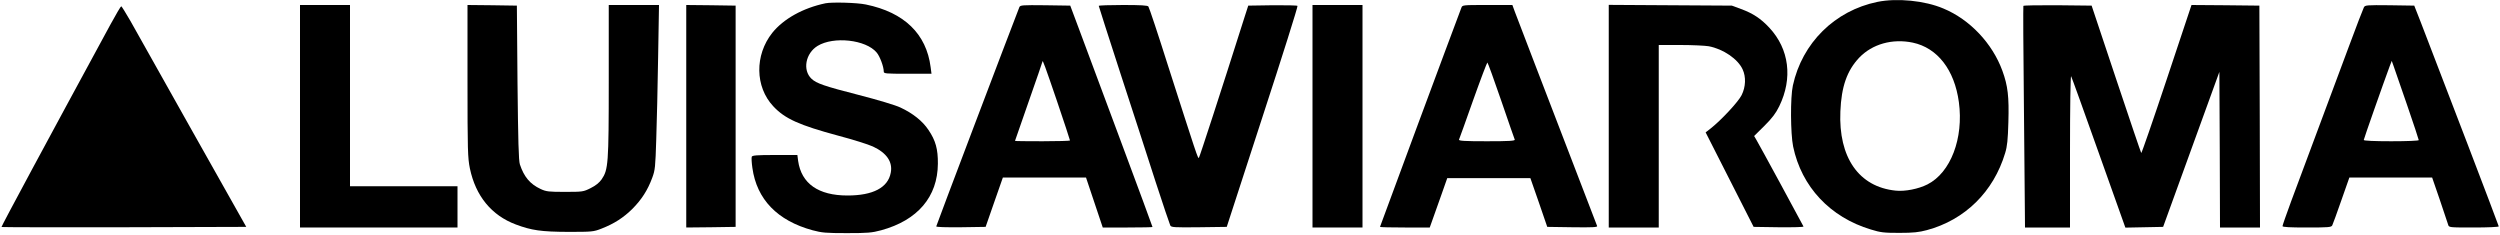
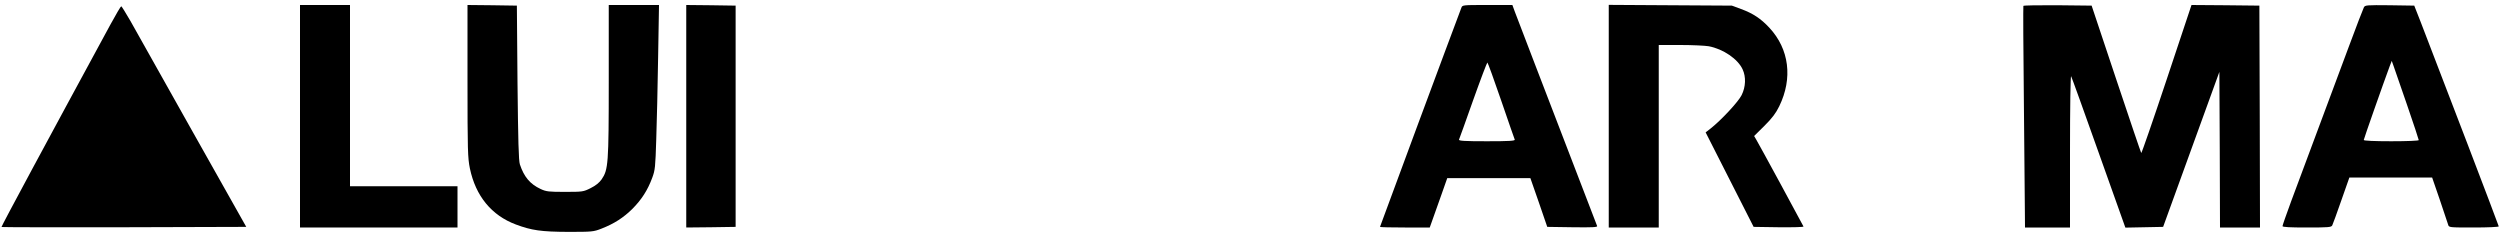
<svg xmlns="http://www.w3.org/2000/svg" version="1.0" width="2000pt" height="188pt" viewBox="0 0 2000 188" preserveAspectRatio="xMidYMid meet">
  <g transform="translate(0,188) scale(0.1,-0.1)" fill="#000000" stroke="none">
-     <path d="M15020 1865 c-342 -70 -603 -329 -677 -669 -21 -94 -19 -385 2 -488 67 -322 296 -566 622 -664 77 -24 105 -27 228 -27 112 0 156 5 220 22 305 82 533 307 626 616 17 55 22 107 26 248 6 204 -4 290 -48 411 -80 219 -260 410 -472 498 -148 63 -370 85 -527 53z m282 -326 c198 -42 334 -218 369 -476 39 -290 -66 -564 -251 -658 -73 -37 -181 -58 -255 -50 -294 30 -458 265 -442 634 8 198 53 326 150 429 105 110 266 155 429 121z" />
-     <path d="M6605 1854 c-182 -38 -337 -125 -427 -237 -141 -178 -138 -431 8 -587 93 -100 207 -151 522 -236 114 -30 238 -69 275 -86 110 -51 160 -123 143 -210 -22 -119 -142 -182 -346 -182 -233 0 -369 95 -395 277 l-6 47 -180 0 c-145 0 -181 -3 -185 -14 -3 -8 -1 -48 5 -89 35 -252 200 -422 481 -499 75 -20 108 -23 275 -23 167 0 200 3 275 23 291 80 451 267 453 532 1 117 -18 186 -75 270 -47 71 -124 133 -225 180 -37 18 -180 61 -332 100 -277 71 -340 93 -379 130 -73 69 -48 204 49 263 128 78 386 50 472 -53 26 -30 57 -114 57 -152 0 -17 13 -18 191 -18 l191 0 -7 53 c-34 266 -211 438 -518 501 -70 15 -269 20 -322 10z" />
    <path d="M2400 950 l0 -890 630 0 630 0 0 165 0 165 -430 0 -430 0 0 725 0 725 -200 0 -200 0 0 -890z" />
    <path d="M3740 1233 c0 -558 2 -616 19 -700 46 -221 173 -376 368 -449 126 -47 202 -58 418 -59 193 0 203 1 267 26 102 40 175 87 248 159 73 74 121 148 158 248 23 62 25 86 32 307 5 132 11 428 15 658 l7 417 -201 0 -201 0 0 -607 c0 -667 -4 -710 -57 -788 -19 -27 -48 -50 -88 -70 -58 -29 -64 -30 -205 -30 -130 0 -150 2 -195 23 -84 39 -133 97 -166 197 -10 31 -14 184 -19 655 l-5 615 -197 3 -198 2 0 -607z" />
    <path d="M5490 950 l0 -890 198 2 197 3 0 885 0 885 -197 3 -198 2 0 -890z" />
-     <path d="M8155 1823 c-77 -197 -665 -1747 -665 -1754 0 -6 76 -8 198 -7 l197 3 69 198 69 197 333 0 332 0 67 -200 67 -200 199 0 c109 0 199 2 199 4 0 3 -115 315 -256 693 -141 378 -289 776 -329 883 l-73 195 -200 3 c-183 2 -200 1 -207 -15z m300 -749 c58 -171 105 -314 105 -318 0 -3 -99 -6 -220 -6 -121 0 -220 1 -220 3 0 1 50 143 110 316 61 173 110 317 110 319 0 19 21 -39 115 -314z" />
-     <path d="M8790 1833 c0 -3 78 -247 174 -542 96 -295 223 -684 281 -866 59 -181 112 -338 117 -348 8 -16 27 -17 230 -15 l222 3 286 880 c158 484 284 883 280 888 -3 4 -94 6 -200 5 l-194 -3 -29 -90 c-189 -596 -360 -1121 -366 -1128 -8 -8 -20 31 -247 738 -80 253 -151 466 -157 473 -7 9 -60 12 -203 12 -107 0 -194 -3 -194 -7z" />
-     <path d="M10500 950 l0 -890 200 0 200 0 0 890 0 890 -200 0 -200 0 0 -890z" />
    <path d="M11691 1818 c-80 -210 -651 -1749 -651 -1753 0 -3 90 -5 199 -5 l199 0 26 73 c14 39 46 128 70 197 l44 125 332 0 333 0 68 -195 67 -195 202 -3 c161 -2 201 0 197 10 -5 13 -215 559 -499 1298 -77 201 -149 389 -160 418 l-19 52 -200 0 c-198 0 -200 0 -208 -22z m318 -741 c57 -166 106 -308 109 -314 3 -10 -46 -13 -223 -13 -178 0 -226 3 -223 13 3 6 54 148 113 315 59 166 111 302 114 302 3 0 53 -136 110 -303z" />
    <path d="M12870 951 l0 -891 200 0 200 0 0 730 0 730 174 0 c95 0 197 -5 226 -10 116 -22 233 -102 271 -185 28 -60 25 -140 -8 -206 -27 -54 -163 -200 -248 -267 l-40 -31 192 -378 192 -378 201 -3 c111 -1 200 1 198 6 -6 14 -360 666 -378 695 l-17 29 82 81 c62 62 91 100 119 157 109 224 80 457 -79 628 -68 73 -131 115 -227 150 l-73 27 -492 3 -493 3 0 -890z" />
    <path d="M16187 1833 c-2 -5 -1 -350 4 -768 4 -418 8 -815 8 -882 l1 -123 180 0 180 0 0 613 c0 337 4 605 9 597 5 -8 104 -284 221 -613 l213 -598 151 3 151 3 225 620 225 620 3 -622 2 -623 160 0 160 0 -2 888 -3 887 -272 3 -271 2 -198 -594 c-109 -327 -201 -593 -204 -590 -3 3 -93 269 -201 592 l-196 587 -271 3 c-149 1 -273 -1 -275 -5z" />
    <path d="M18911 1821 c-6 -11 -60 -151 -120 -313 -219 -588 -394 -1057 -462 -1239 -38 -103 -69 -192 -69 -198 0 -8 59 -11 195 -11 175 0 195 2 203 17 5 10 38 100 73 201 l64 182 331 0 331 0 61 -177 c33 -98 63 -188 67 -200 6 -23 8 -23 206 -23 109 0 199 4 199 9 0 7 -453 1192 -623 1631 l-53 135 -196 3 c-186 2 -198 1 -207 -17z m345 -779 c52 -151 94 -278 94 -283 0 -5 -92 -9 -220 -9 -134 0 -220 4 -220 10 0 8 158 457 207 589 l17 44 14 -39 c7 -22 56 -162 108 -312z" />
    <path d="M883 1683 c-509 -937 -874 -1615 -871 -1619 3 -2 444 -3 981 -2 l977 3 -431 765 c-237 421 -460 818 -496 883 -37 64 -70 117 -73 117 -4 0 -43 -66 -87 -147z" />
  </g>
</svg>